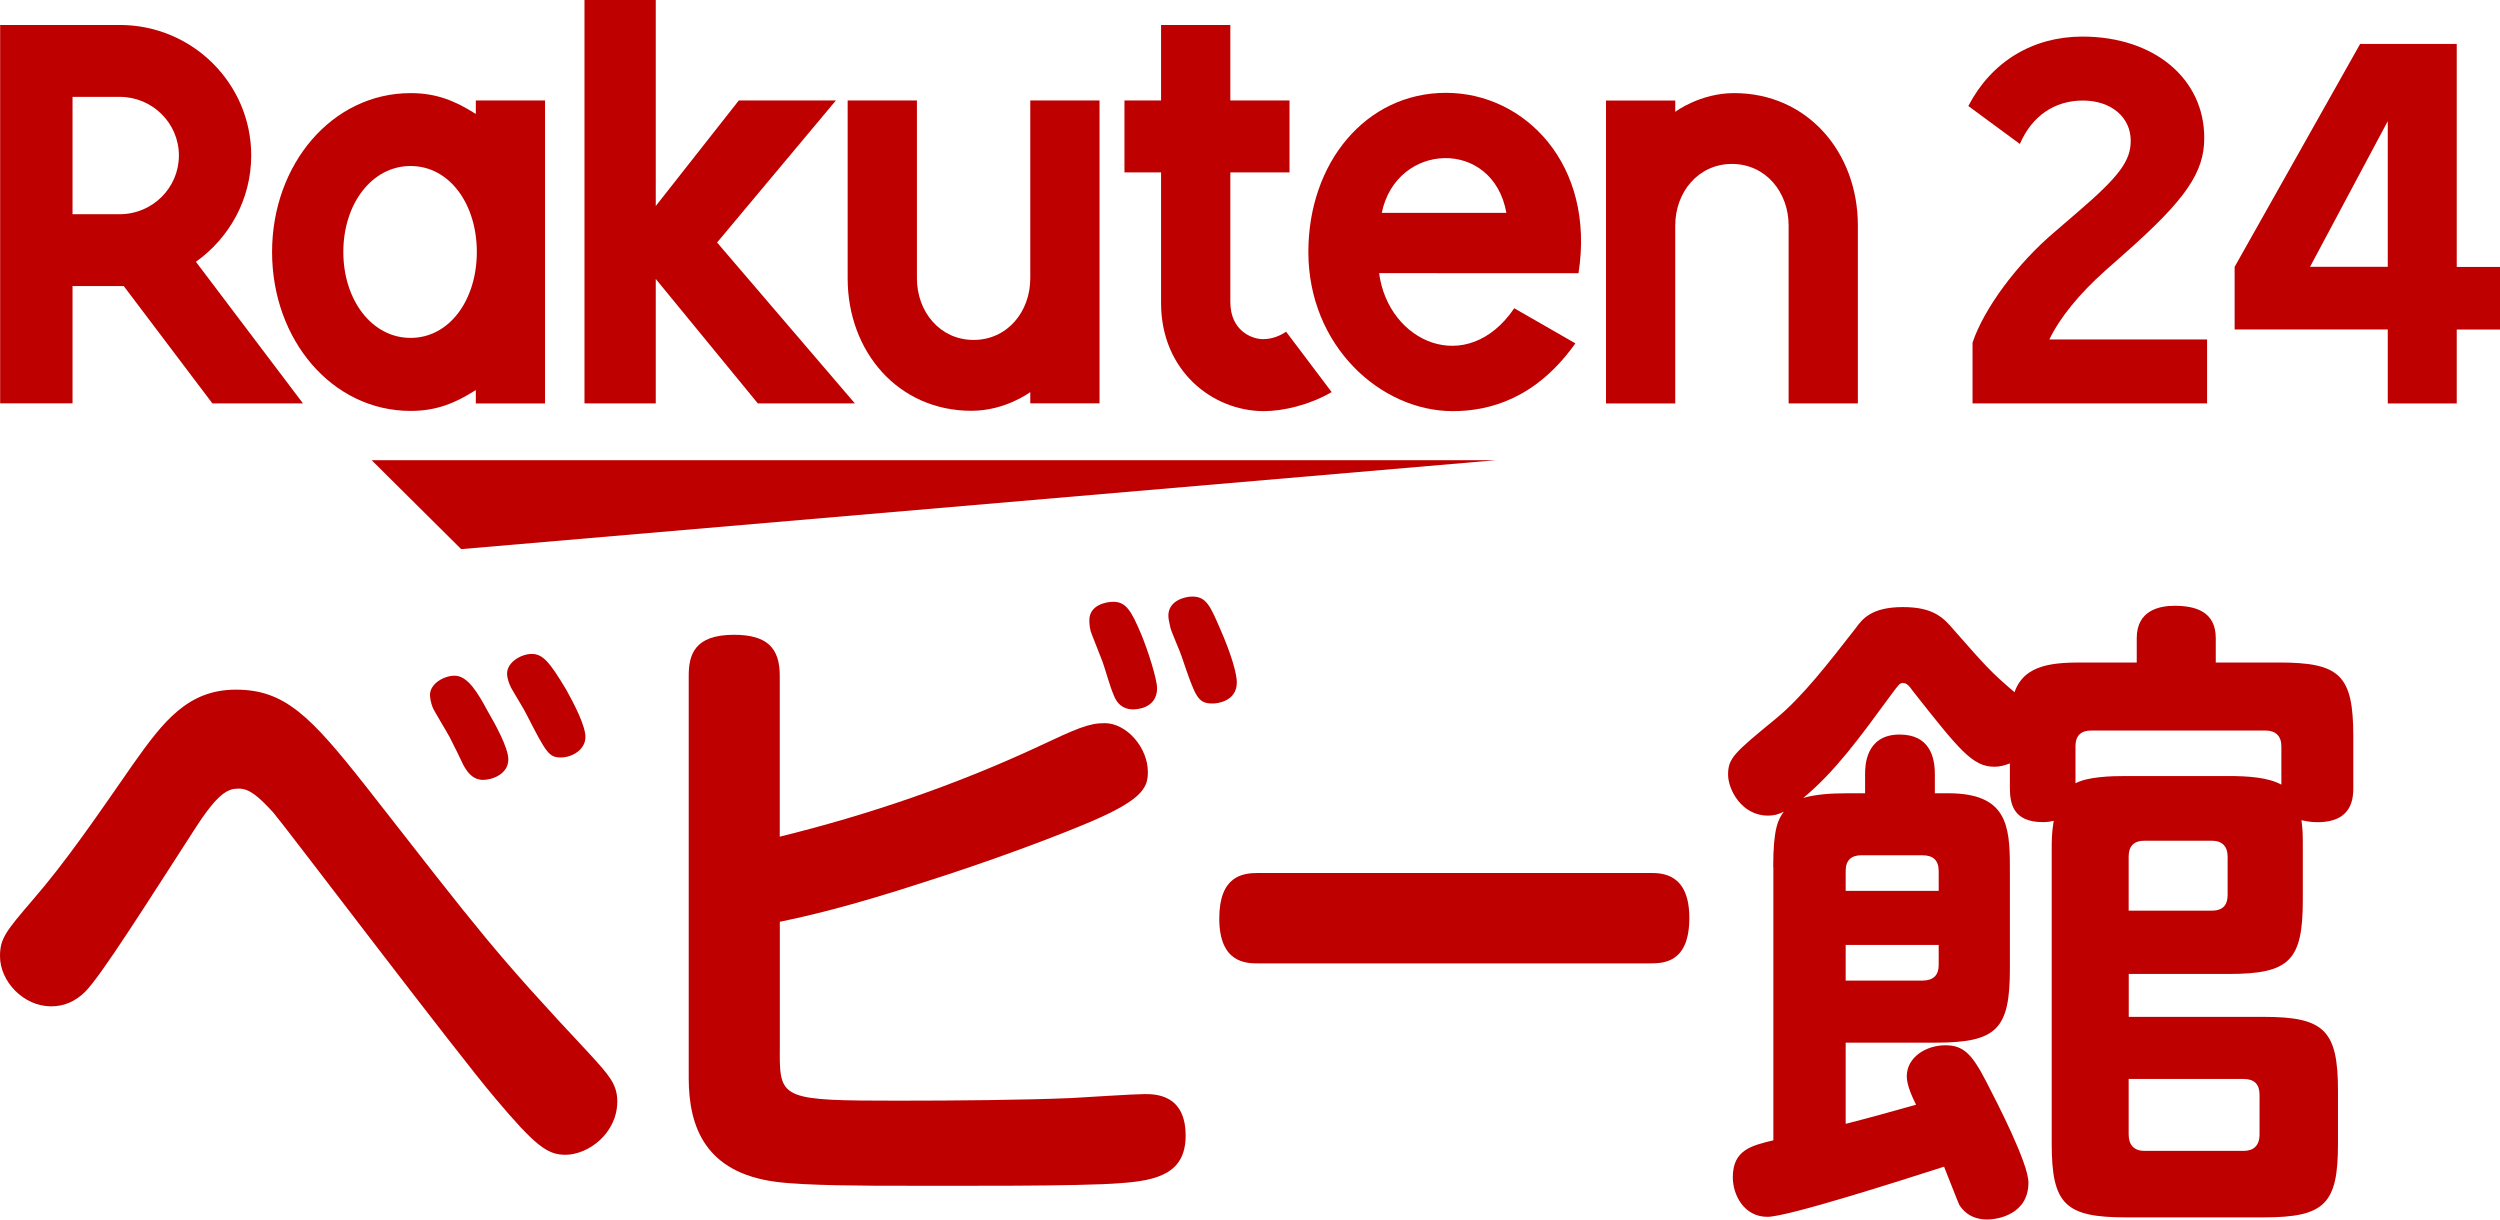
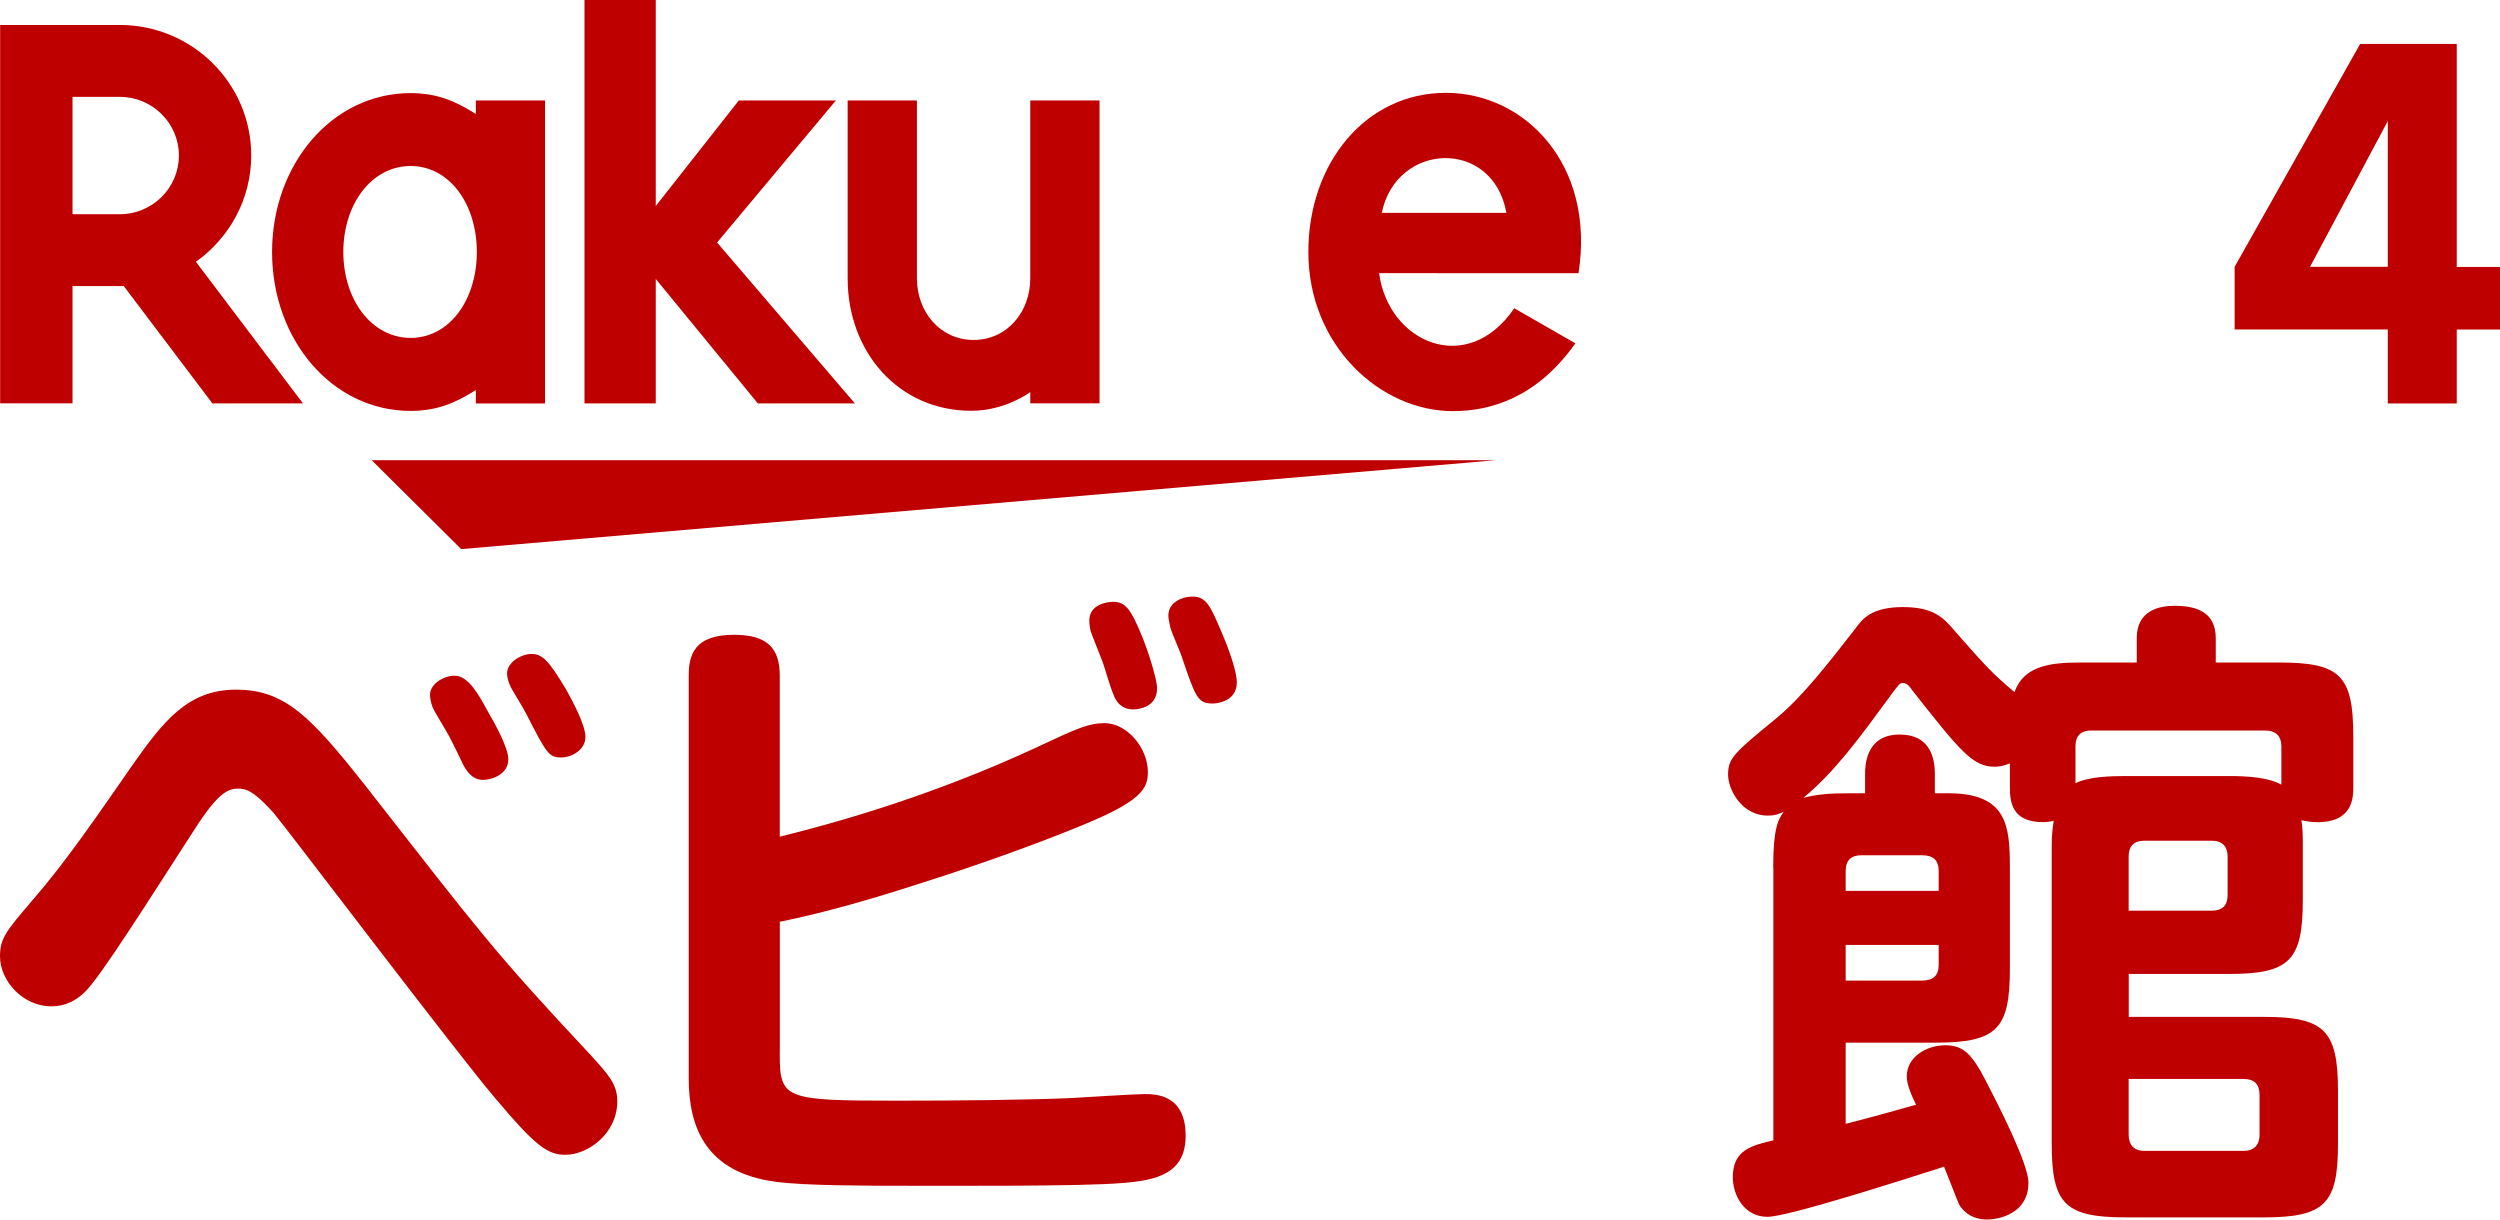
<svg xmlns="http://www.w3.org/2000/svg" width="82" height="40" viewBox="0 0 82 40" fill="none">
  <path d="M49.057 15.095H12.191L15.127 18.011L49.057 15.095Z" fill="#BF0000" />
  <path d="M15.607 3.296V3.738C14.924 3.305 14.31 3.054 13.47 3.054C10.887 3.054 8.924 5.394 8.924 8.266C8.924 11.141 10.887 13.478 13.47 13.478C14.31 13.478 14.924 13.227 15.607 12.794V13.234H17.877V3.296H15.607ZM13.467 11.083C12.193 11.083 11.261 9.836 11.261 8.264C11.261 6.691 12.193 5.445 13.467 5.445C14.743 5.445 15.64 6.691 15.64 8.264C15.64 9.838 14.743 11.083 13.467 11.083Z" fill="#BF0000" />
  <path d="M33.793 3.296V9.131C33.793 10.227 33.037 11.15 31.934 11.15C30.831 11.15 30.075 10.225 30.075 9.131V3.296H27.803V9.131C27.803 11.527 29.452 13.474 31.864 13.474C32.981 13.474 33.793 12.86 33.793 12.86V13.229H36.065V3.296H33.793Z" fill="#BF0000" />
-   <path d="M54.948 13.232V7.396C54.948 6.301 55.705 5.377 56.808 5.377C57.911 5.377 58.667 6.303 58.667 7.396V13.232H60.938V7.396C60.938 5.001 59.29 3.054 56.878 3.054C55.761 3.054 54.948 3.668 54.948 3.668V3.298H52.677V13.234H54.948V13.232Z" fill="#BF0000" />
  <path d="M2.379 13.232V9.382H4.058L6.967 13.232H9.938L6.426 8.587C7.522 7.805 8.24 6.538 8.24 5.098C8.24 2.737 6.306 0.819 3.929 0.819H0.005V13.229H2.379V13.232ZM2.379 3.177H3.929C4.995 3.177 5.868 4.038 5.868 5.1C5.868 6.163 4.997 7.026 3.929 7.026H2.379V3.177Z" fill="#BF0000" />
-   <path d="M42.184 10.88C41.98 11.018 41.722 11.124 41.425 11.124C41.055 11.124 40.355 10.843 40.355 9.906V5.654H42.296V3.296H40.355V0.819H38.083V3.296H36.882V5.654H38.083V9.941C38.083 12.159 39.765 13.485 41.458 13.485C42.088 13.485 42.963 13.28 43.678 12.86L42.184 10.88Z" fill="#BF0000" />
  <path d="M23.52 7.954L27.417 3.296H24.232L21.509 6.757V0H19.171V13.232H21.509V9.15L24.857 13.232H28.04L23.52 7.954Z" fill="#BF0000" />
  <path d="M47.427 3.045C44.8 3.045 42.914 5.338 42.914 8.264C42.914 11.341 45.28 13.485 47.652 13.485C48.848 13.485 50.385 13.078 51.672 11.262L49.668 10.111C48.118 12.38 45.532 11.229 45.235 8.959L51.775 8.962C52.333 5.391 50.01 3.045 47.427 3.045ZM49.41 6.982H45.322C45.797 4.654 48.968 4.521 49.41 6.982Z" fill="#BF0000" />
-   <path d="M64.699 11.239C65.076 10.115 66.163 8.648 67.385 7.613L68.169 6.938C69.511 5.784 69.888 5.275 69.888 4.617C69.888 3.838 69.24 3.298 68.319 3.298C67.385 3.298 66.645 3.807 66.252 4.722L64.561 3.477C65.315 2.024 66.673 1.2 68.303 1.2C70.656 1.2 72.3 2.579 72.3 4.526C72.3 5.65 71.696 6.533 69.752 8.257L69.059 8.871C68.2 9.636 67.565 10.415 67.219 11.134H72.392V13.232H64.699V11.239Z" fill="#BF0000" />
  <path d="M80.581 10.806V13.234H78.319V10.806H73.296V8.752L77.412 1.442H80.581V8.755H82V10.808H80.581V10.806ZM75.769 8.752H78.319V3.973L75.769 8.752Z" fill="#BF0000" />
  <path d="M11.99 25.777C15.781 30.625 16.174 31.187 19.354 34.585C19.963 35.255 20.247 35.56 20.247 36.123C20.247 37.183 19.286 37.877 18.546 37.877C17.959 37.877 17.565 37.595 16.238 36.016C15.017 34.588 9.35 27.099 8.959 26.645C8.458 26.103 8.175 25.866 7.826 25.866C7.477 25.866 7.152 25.996 6.365 27.229C4.84 29.587 3.314 32.013 2.791 32.532C2.463 32.855 2.093 33.008 1.679 33.008C0.763 33.008 0 32.185 0 31.364C0 30.78 0.197 30.541 1.068 29.524C2.157 28.268 3.117 26.861 4.379 25.045C5.36 23.659 6.166 22.621 7.735 22.621C9.332 22.617 10.182 23.484 11.99 25.777ZM14.191 23.203C14.125 23.031 14.104 22.879 14.104 22.791C14.104 22.424 14.561 22.163 14.91 22.163C15.345 22.163 15.673 22.726 15.999 23.331C16.238 23.742 16.673 24.521 16.673 24.91C16.673 25.387 16.151 25.58 15.846 25.58C15.476 25.58 15.301 25.277 15.193 25.082C15.127 24.931 14.823 24.324 14.758 24.196C14.671 24.024 14.256 23.354 14.191 23.203ZM16.762 22.554C16.675 22.379 16.631 22.207 16.631 22.098C16.631 21.709 17.111 21.449 17.436 21.449C17.806 21.449 18.024 21.709 18.57 22.617C18.809 23.049 19.202 23.787 19.202 24.175C19.202 24.587 18.767 24.845 18.396 24.845C18.005 24.845 17.916 24.694 17.284 23.459C17.219 23.31 16.828 22.682 16.762 22.554Z" fill="#BF0000" />
  <path d="M25.576 34.565C25.576 36.058 25.728 36.102 29.454 36.102C31.351 36.102 33.615 36.081 35.142 36.016C35.533 35.995 37.191 35.886 37.538 35.886C37.886 35.886 38.889 35.886 38.889 37.249C38.889 38.481 37.973 38.721 36.753 38.807C35.446 38.916 31.262 38.893 29.606 38.893C28.517 38.893 26.403 38.893 25.445 38.763C23.157 38.46 22.59 36.988 22.59 35.365V22.163C22.59 21.493 22.764 20.821 24.073 20.821C25.162 20.821 25.576 21.254 25.576 22.163V27.443C28.475 26.729 31.33 25.754 34.032 24.498C35.318 23.893 35.711 23.719 36.233 23.719C36.952 23.719 37.65 24.519 37.65 25.322C37.65 25.863 37.453 26.275 35.428 27.096C34.381 27.529 32.421 28.266 30.306 28.936C27.78 29.759 26.405 30.062 25.578 30.234V34.565H25.576ZM35.816 20.821C35.751 20.67 35.73 20.495 35.73 20.344C35.73 19.846 36.276 19.739 36.514 19.739C36.929 19.739 37.102 20.021 37.43 20.8C37.648 21.319 37.952 22.272 37.952 22.575C37.952 23.268 37.212 23.268 37.168 23.268C36.971 23.268 36.688 23.203 36.535 22.814C36.404 22.512 36.273 22.014 36.165 21.709C36.1 21.535 35.926 21.102 35.816 20.821ZM38.388 20.584C38.367 20.453 38.322 20.323 38.322 20.195C38.322 19.698 38.868 19.567 39.107 19.567C39.563 19.567 39.694 19.87 40.022 20.628C40.392 21.472 40.568 22.1 40.568 22.382C40.568 23.01 39.914 23.075 39.783 23.075C39.282 23.075 39.217 22.879 38.76 21.537C38.715 21.384 38.432 20.756 38.388 20.584Z" fill="#BF0000" />
-   <path d="M41.27 31.599C40.891 31.599 39.992 31.599 39.992 30.127C39.992 28.72 40.769 28.634 41.27 28.634H54.131C54.494 28.634 55.41 28.634 55.41 30.106C55.41 31.555 54.597 31.599 54.131 31.599H41.27Z" fill="#BF0000" />
  <path d="M58.161 28.441C58.161 27.143 58.334 26.861 58.51 26.622C58.379 26.687 58.227 26.752 57.988 26.752C57.117 26.752 56.681 25.887 56.681 25.41C56.681 24.868 56.878 24.696 58.25 23.57C59.121 22.856 59.971 21.751 60.866 20.605C61.084 20.302 61.388 19.912 62.414 19.912C63.416 19.912 63.744 20.258 64.093 20.67C65.16 21.882 65.292 22.033 66.076 22.705C66.404 21.754 67.427 21.73 68.364 21.73H70.085V20.93C70.085 20.021 70.825 19.87 71.326 19.87C72.024 19.87 72.677 20.065 72.677 20.93V21.73H74.748C76.752 21.73 77.188 22.142 77.188 24.154V25.798C77.188 26.145 77.188 26.968 76.01 26.968C75.747 26.968 75.619 26.924 75.487 26.903C75.532 27.229 75.532 27.357 75.532 27.878V29.522C75.532 31.513 75.096 31.946 73.092 31.946H69.823V33.353H74.246C76.23 33.353 76.686 33.785 76.686 35.776V37.507C76.686 39.477 76.272 39.93 74.246 39.93H69.736C67.732 39.93 67.296 39.498 67.296 37.507V27.875C67.296 27.573 67.296 27.312 67.362 26.922C67.275 26.943 67.165 26.966 67.013 26.966C66.011 26.966 65.924 26.338 65.924 25.819V25.04C65.751 25.105 65.596 25.149 65.423 25.149C64.704 25.149 64.289 24.631 62.721 22.64C62.634 22.51 62.547 22.403 62.416 22.403C62.308 22.403 62.285 22.447 62.025 22.793C60.978 24.221 60.194 25.303 59.149 26.171C59.54 26.061 59.999 26.019 60.608 26.019H61.175V25.391C61.175 25.154 61.175 24.093 62.308 24.093C63.289 24.093 63.463 24.828 63.463 25.391V26.019H63.898C65.816 26.019 65.924 27.059 65.924 28.443V31.776C65.924 33.746 65.51 34.199 63.484 34.199H60.538V36.862C61.301 36.667 62.086 36.451 62.847 36.234C62.716 35.974 62.542 35.586 62.542 35.304C62.542 34.676 63.175 34.285 63.807 34.285C64.395 34.285 64.678 34.567 65.137 35.455C65.507 36.169 66.533 38.16 66.533 38.788C66.533 39.828 65.531 40 65.182 40C64.594 40 64.353 39.654 64.266 39.523C64.222 39.437 63.83 38.419 63.765 38.267C62.414 38.7 58.644 39.912 57.969 39.912C57.206 39.912 56.836 39.198 56.836 38.614C56.836 37.705 57.468 37.574 58.166 37.402V28.441H58.161ZM60.538 29.22H63.589V28.571C63.589 28.224 63.416 28.052 63.044 28.052H61.06C60.732 28.052 60.538 28.203 60.538 28.571V29.22ZM63.587 30.994H60.538V32.164H63.044C63.414 32.164 63.589 31.992 63.589 31.646V30.994H63.587ZM68.076 25.691C68.49 25.475 69.23 25.454 69.731 25.454H73.087C73.741 25.454 74.394 25.498 74.829 25.736V24.48C74.829 24.133 74.633 23.961 74.307 23.961H68.598C68.27 23.961 68.076 24.112 68.076 24.48V25.691ZM69.82 29.869H72.544C72.98 29.869 73.066 29.608 73.066 29.35V28.094C73.066 27.768 72.893 27.575 72.544 27.575H70.343C69.973 27.575 69.82 27.771 69.82 28.094V29.869ZM69.82 35.388V37.207C69.82 37.532 69.973 37.749 70.343 37.749H73.591C73.916 37.749 74.113 37.577 74.113 37.207V35.909C74.113 35.562 73.94 35.39 73.591 35.39H69.82V35.388Z" fill="#BF0000" />
</svg>